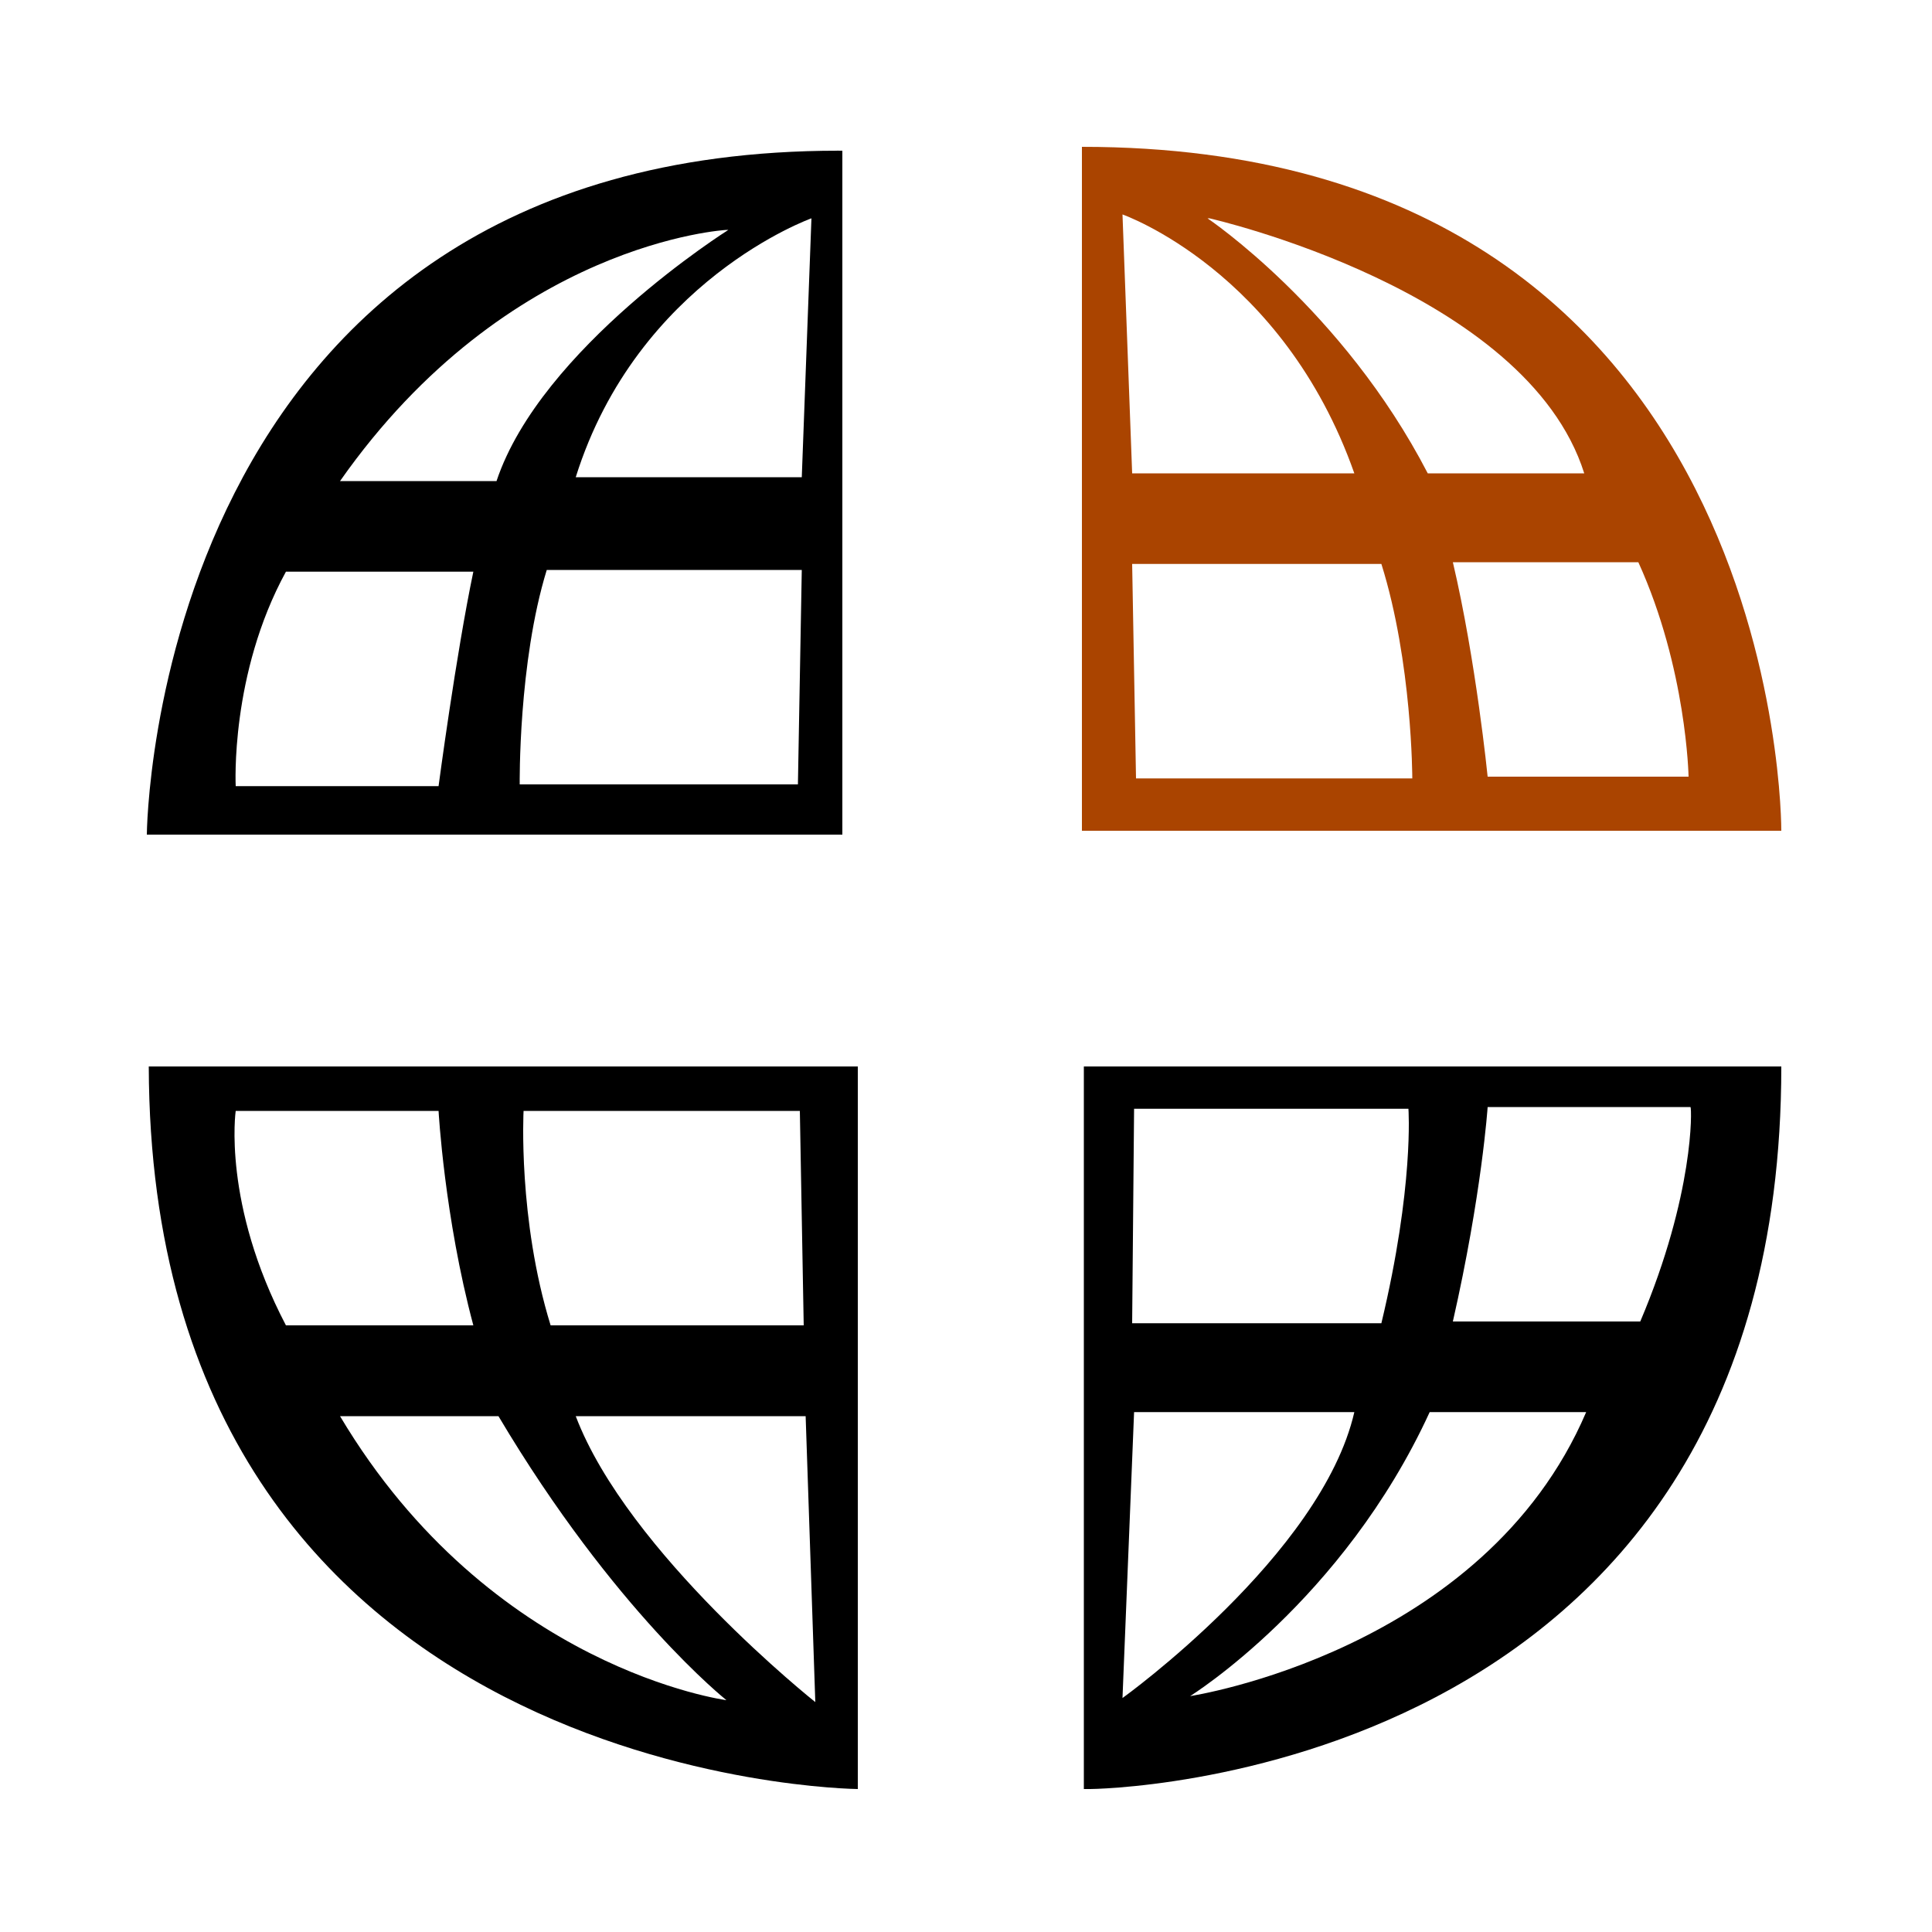
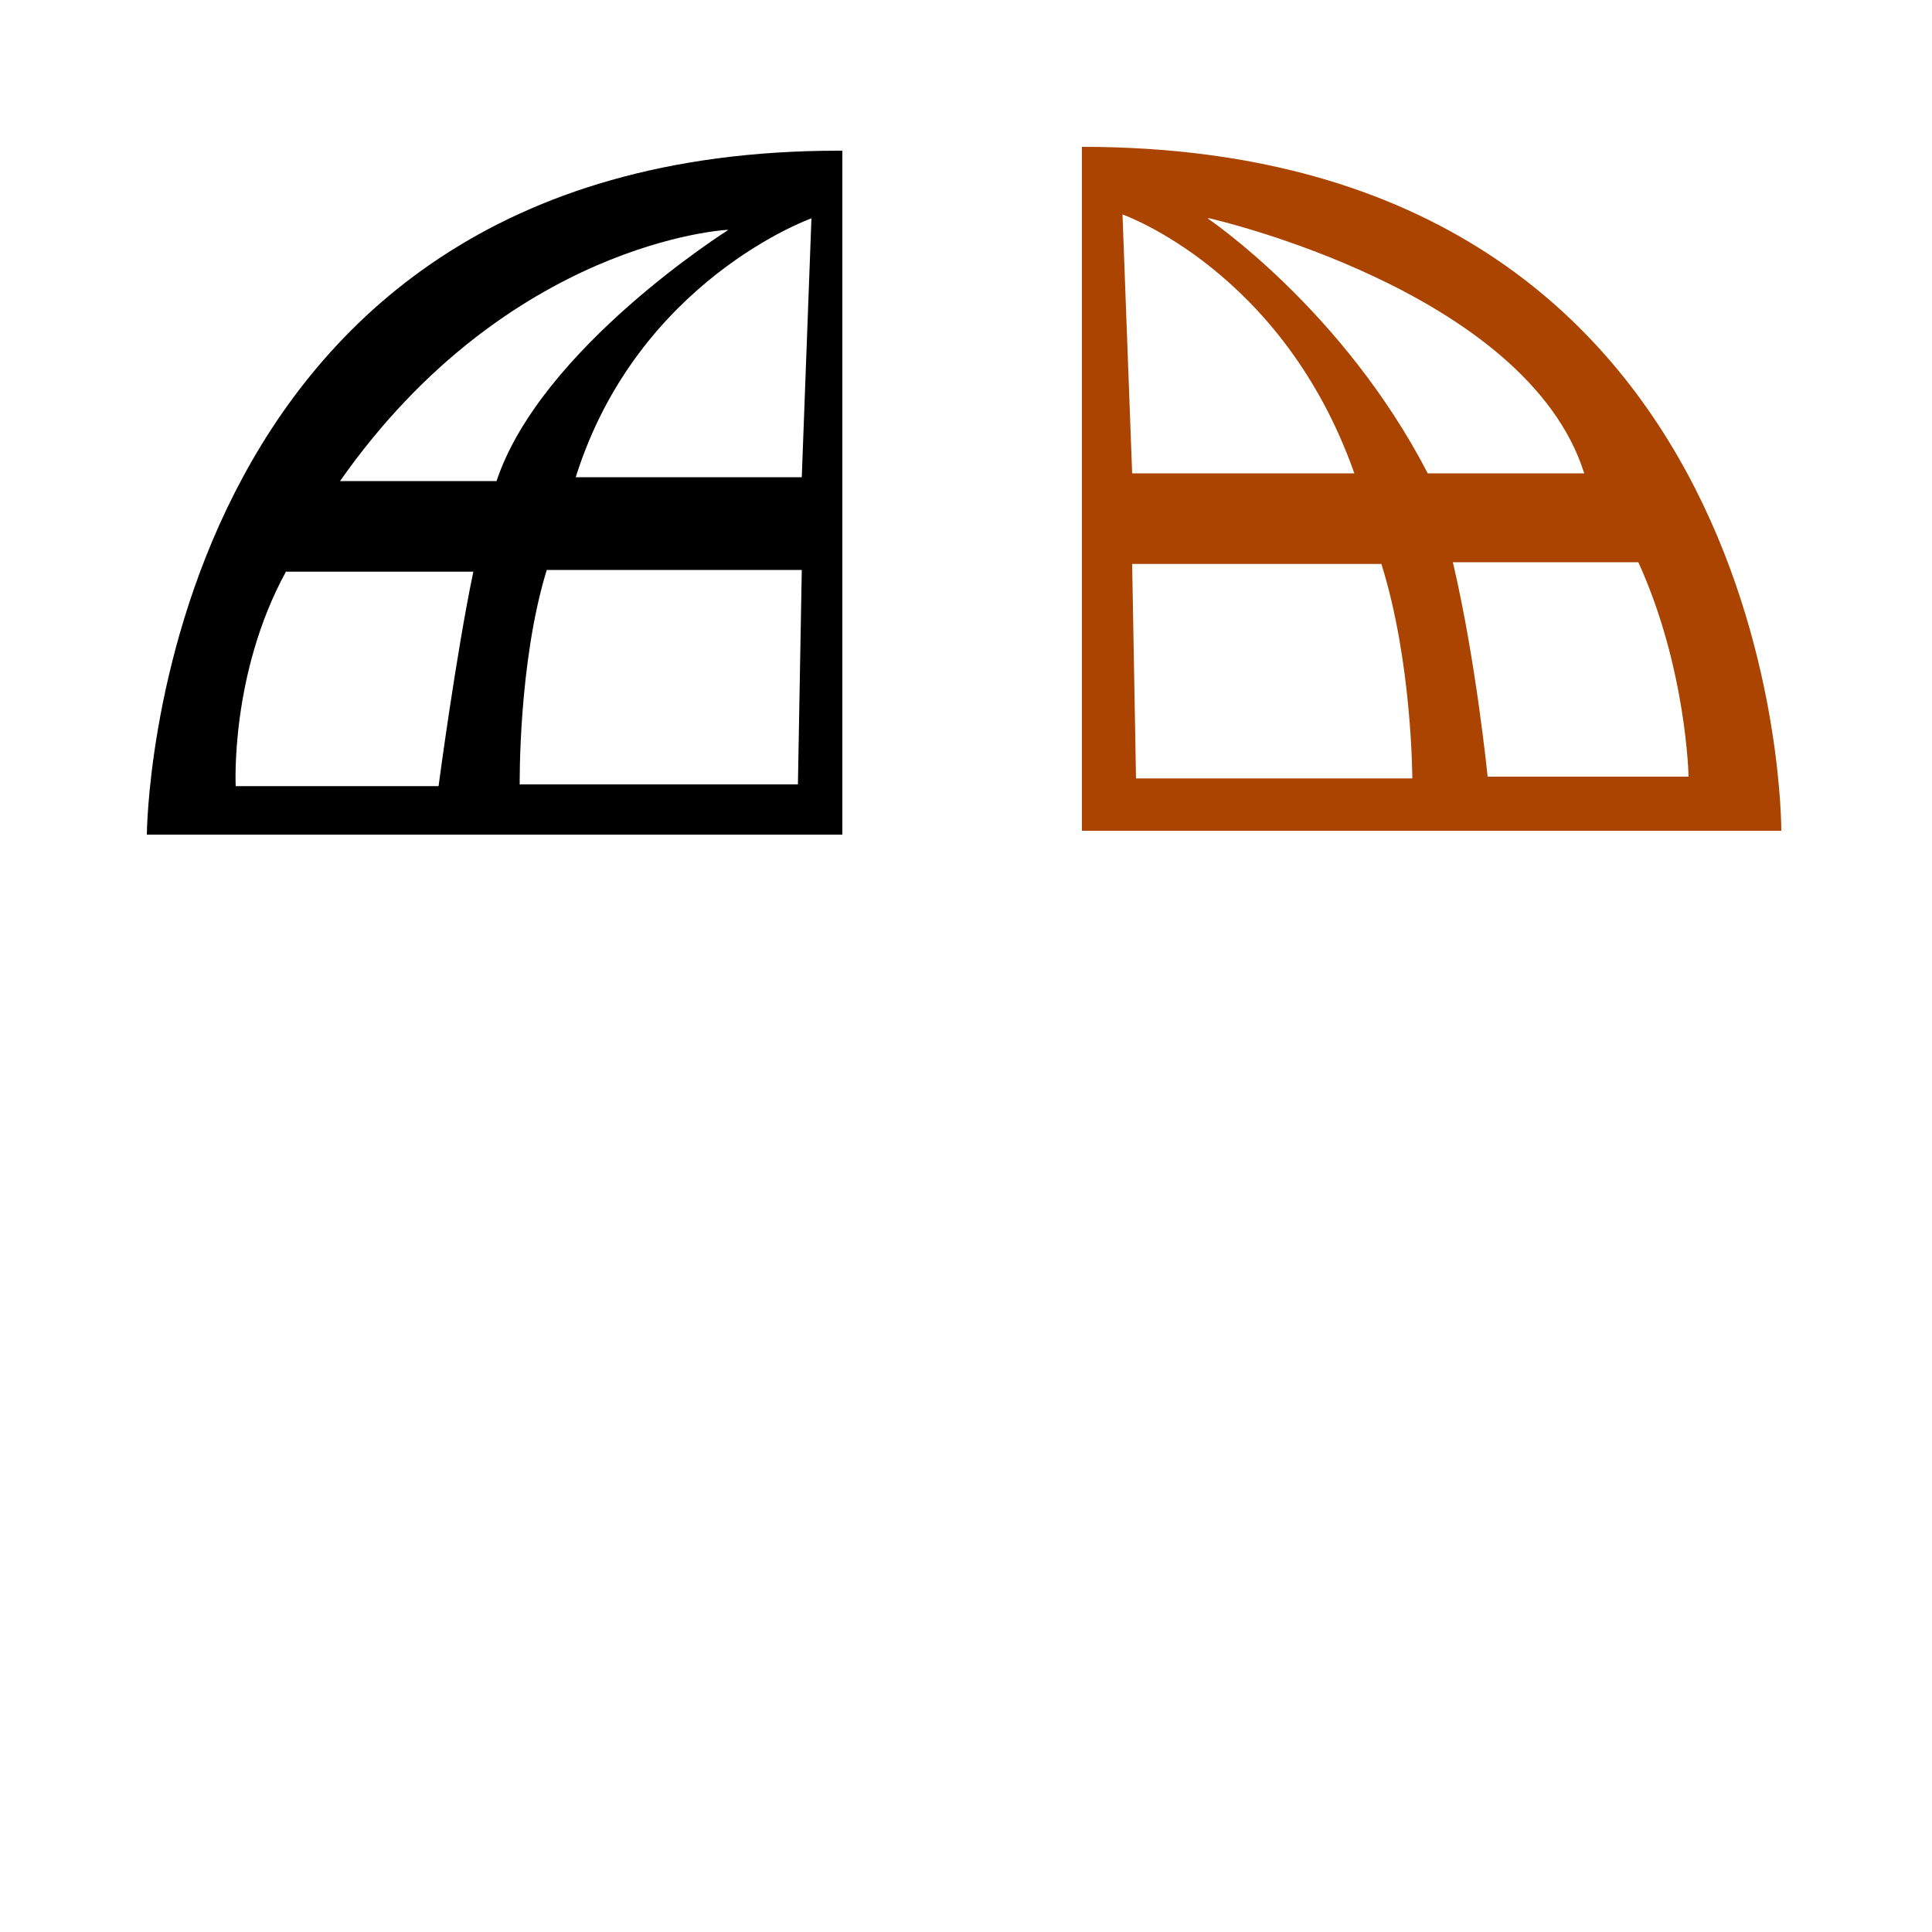
<svg xmlns="http://www.w3.org/2000/svg" width="1em" height="1em" viewBox="0 0 1000 1000">
  <path d="m434 78c-356 0-358 354-358 354h360v-354c-.9-.005-2-.02-3-.02zm-14 35-5 134h-117c32-102 122-134 122-134zm-43 6s-97 61-120 130h-81c87-124 200-130 200-130zm-93 176h131l-2 111h-144s-.8-63 14-111zm-136 .9h97c-9 43-18 111-18 111h-105s-3-58 26-111z" />
-   <path d="m561 552v374l3 .01s358-2 358-374zm314 21c.7.6 2 45-26 111h-97c15-66 18-111 18-111h105c.01-.01.02-.02.03-.007zm-288 .9h142s3 40-14 111h-129zm0 157h114c-17 74-120 148-120 148zm153 0h81c-53 124-205 147-205 147s79-49 124-147z" />
-   <path d="m77 552c1 371 367 374 367 374v-374zm45 23h105s3 55 18 111h-97c-33-63-26-111-26-111zm148 0h144l2 111h-131c-17-55-14-111-14-111zm-94 158h82c60 101 118 147 118 147s-122-16-200-147zm122 0h119l5 148s-97-77-124-148z" />
  <path d="m560 76v354h362s2-354-362-354zm21 35s83 29 120 134h-115zm45 2s164 37 194 132h-81c-44-85-114-132-114-132zm126 178h96c25 55 26 111 26 111h-104s-6-60-18-111zm-166 .9h129c16 51 16 111 16 111h-143z" fill="#aa4400" />
</svg>